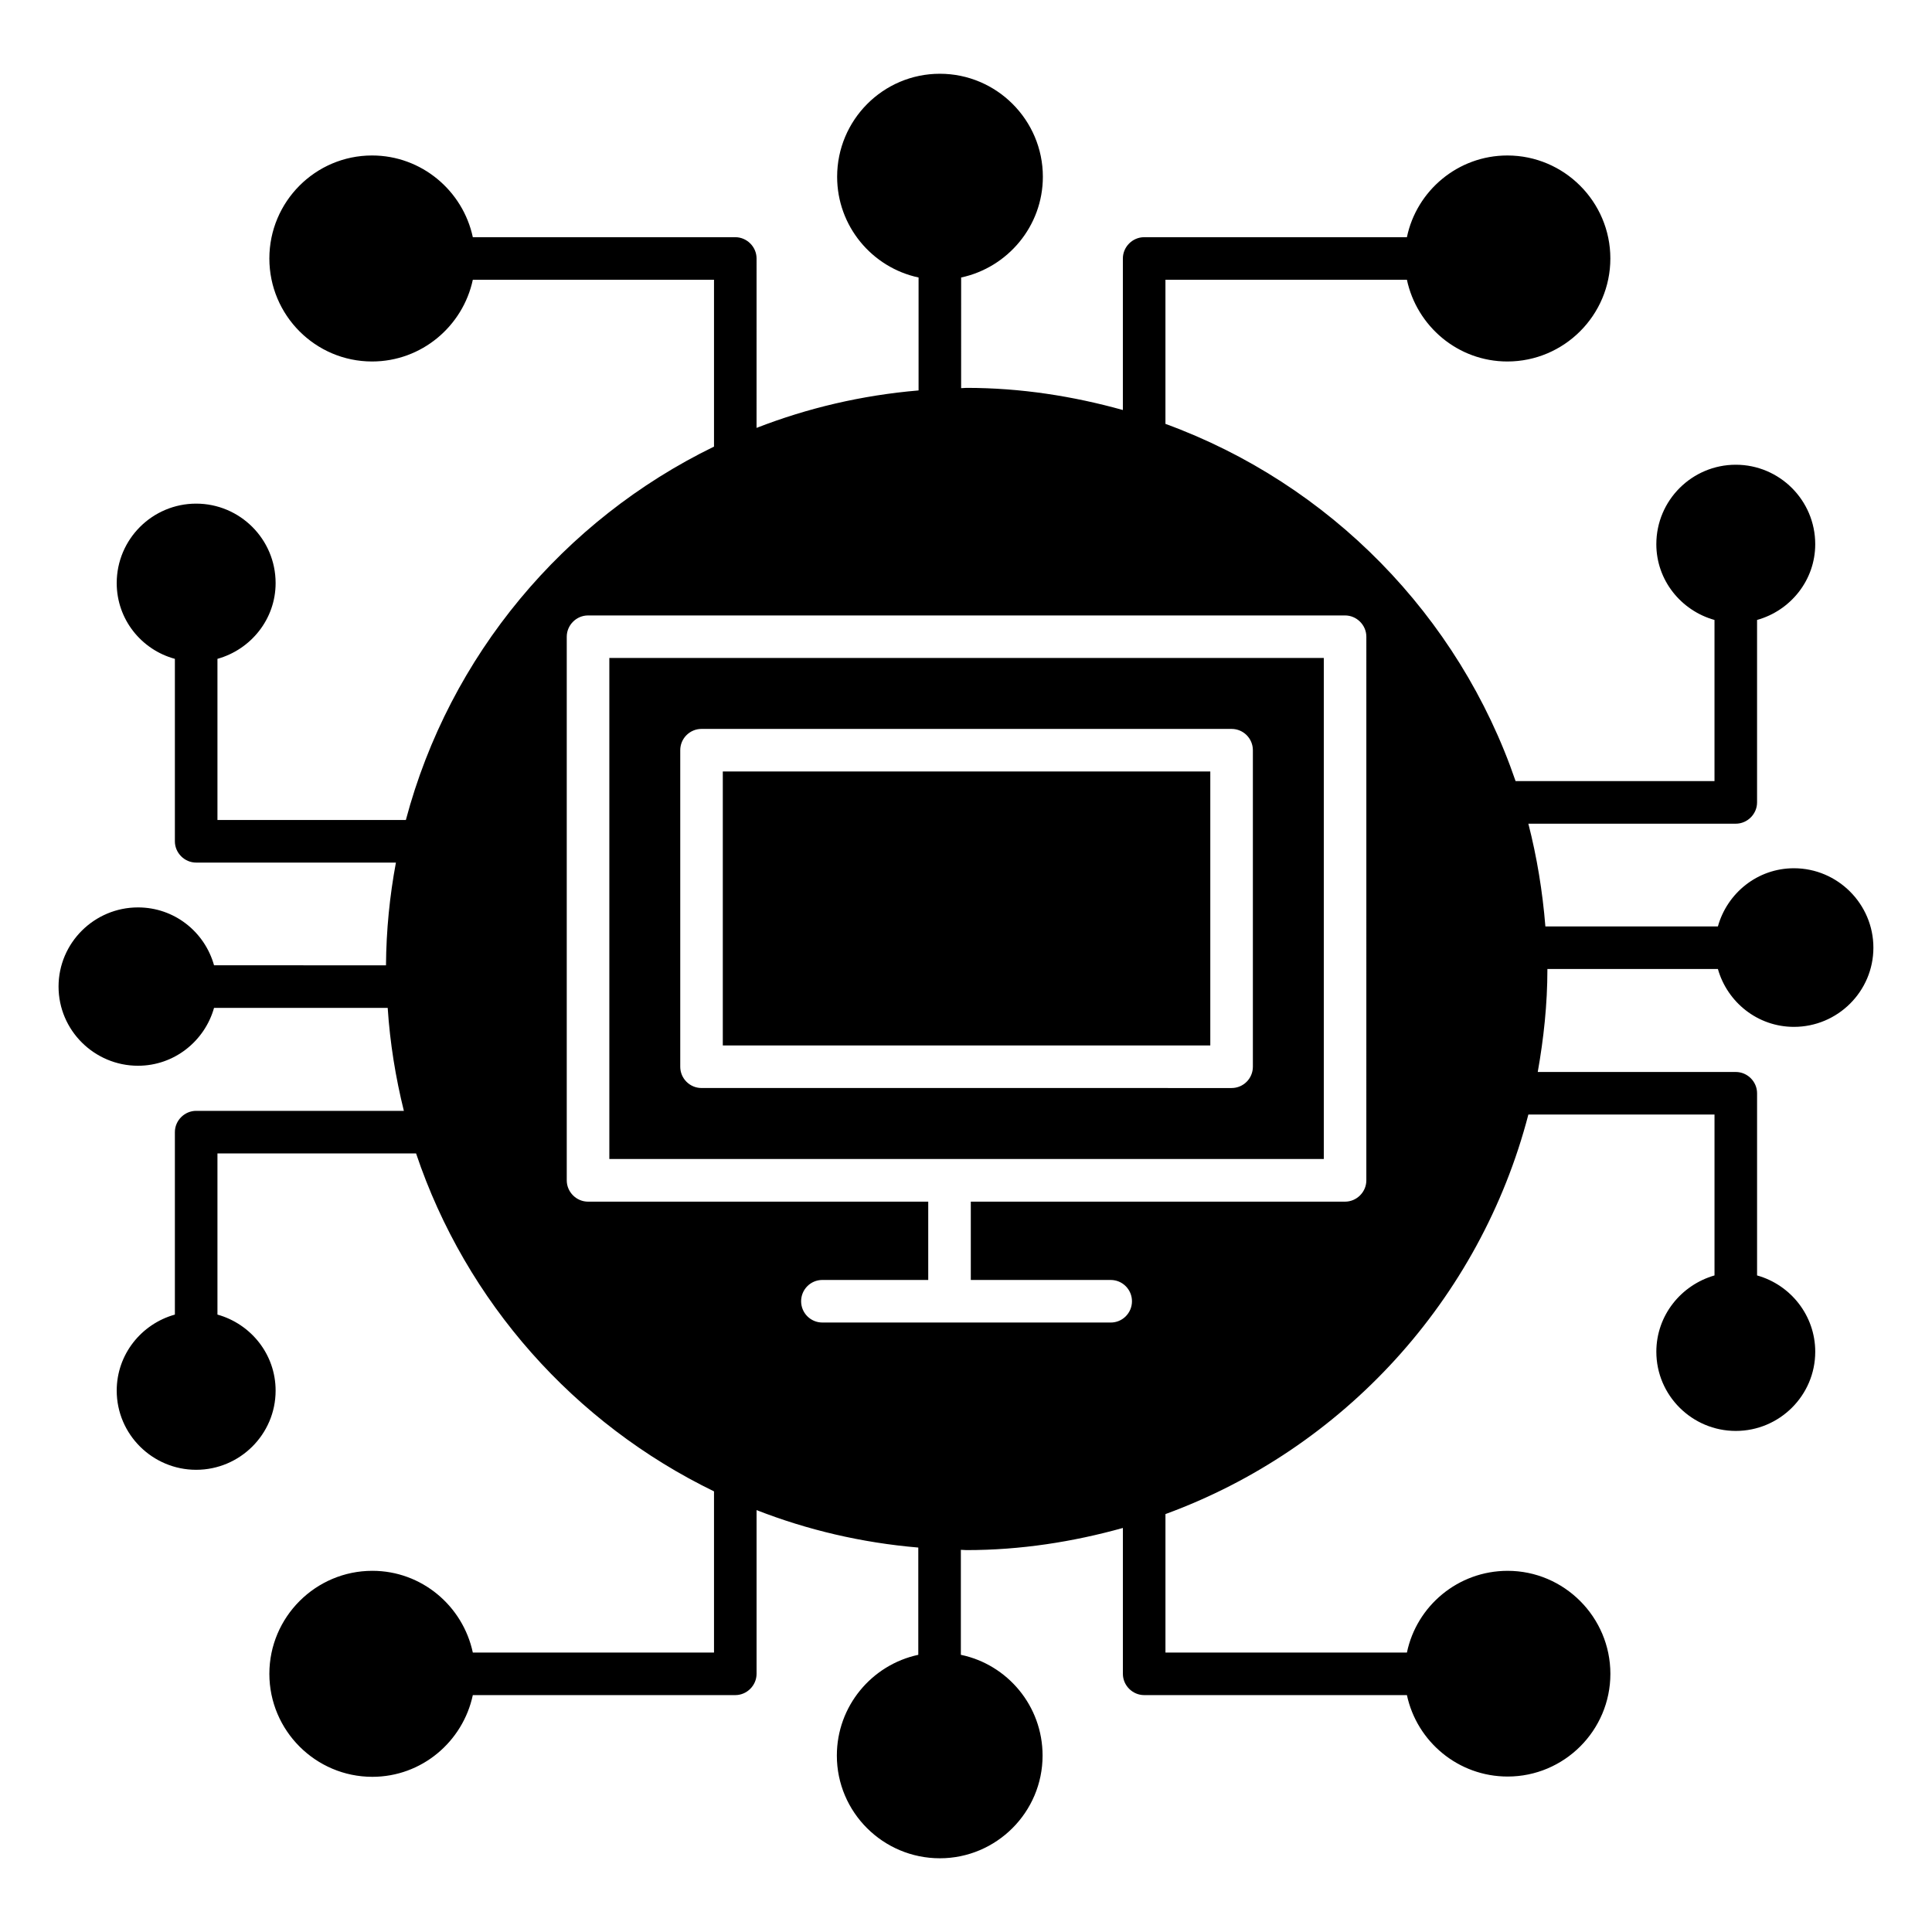
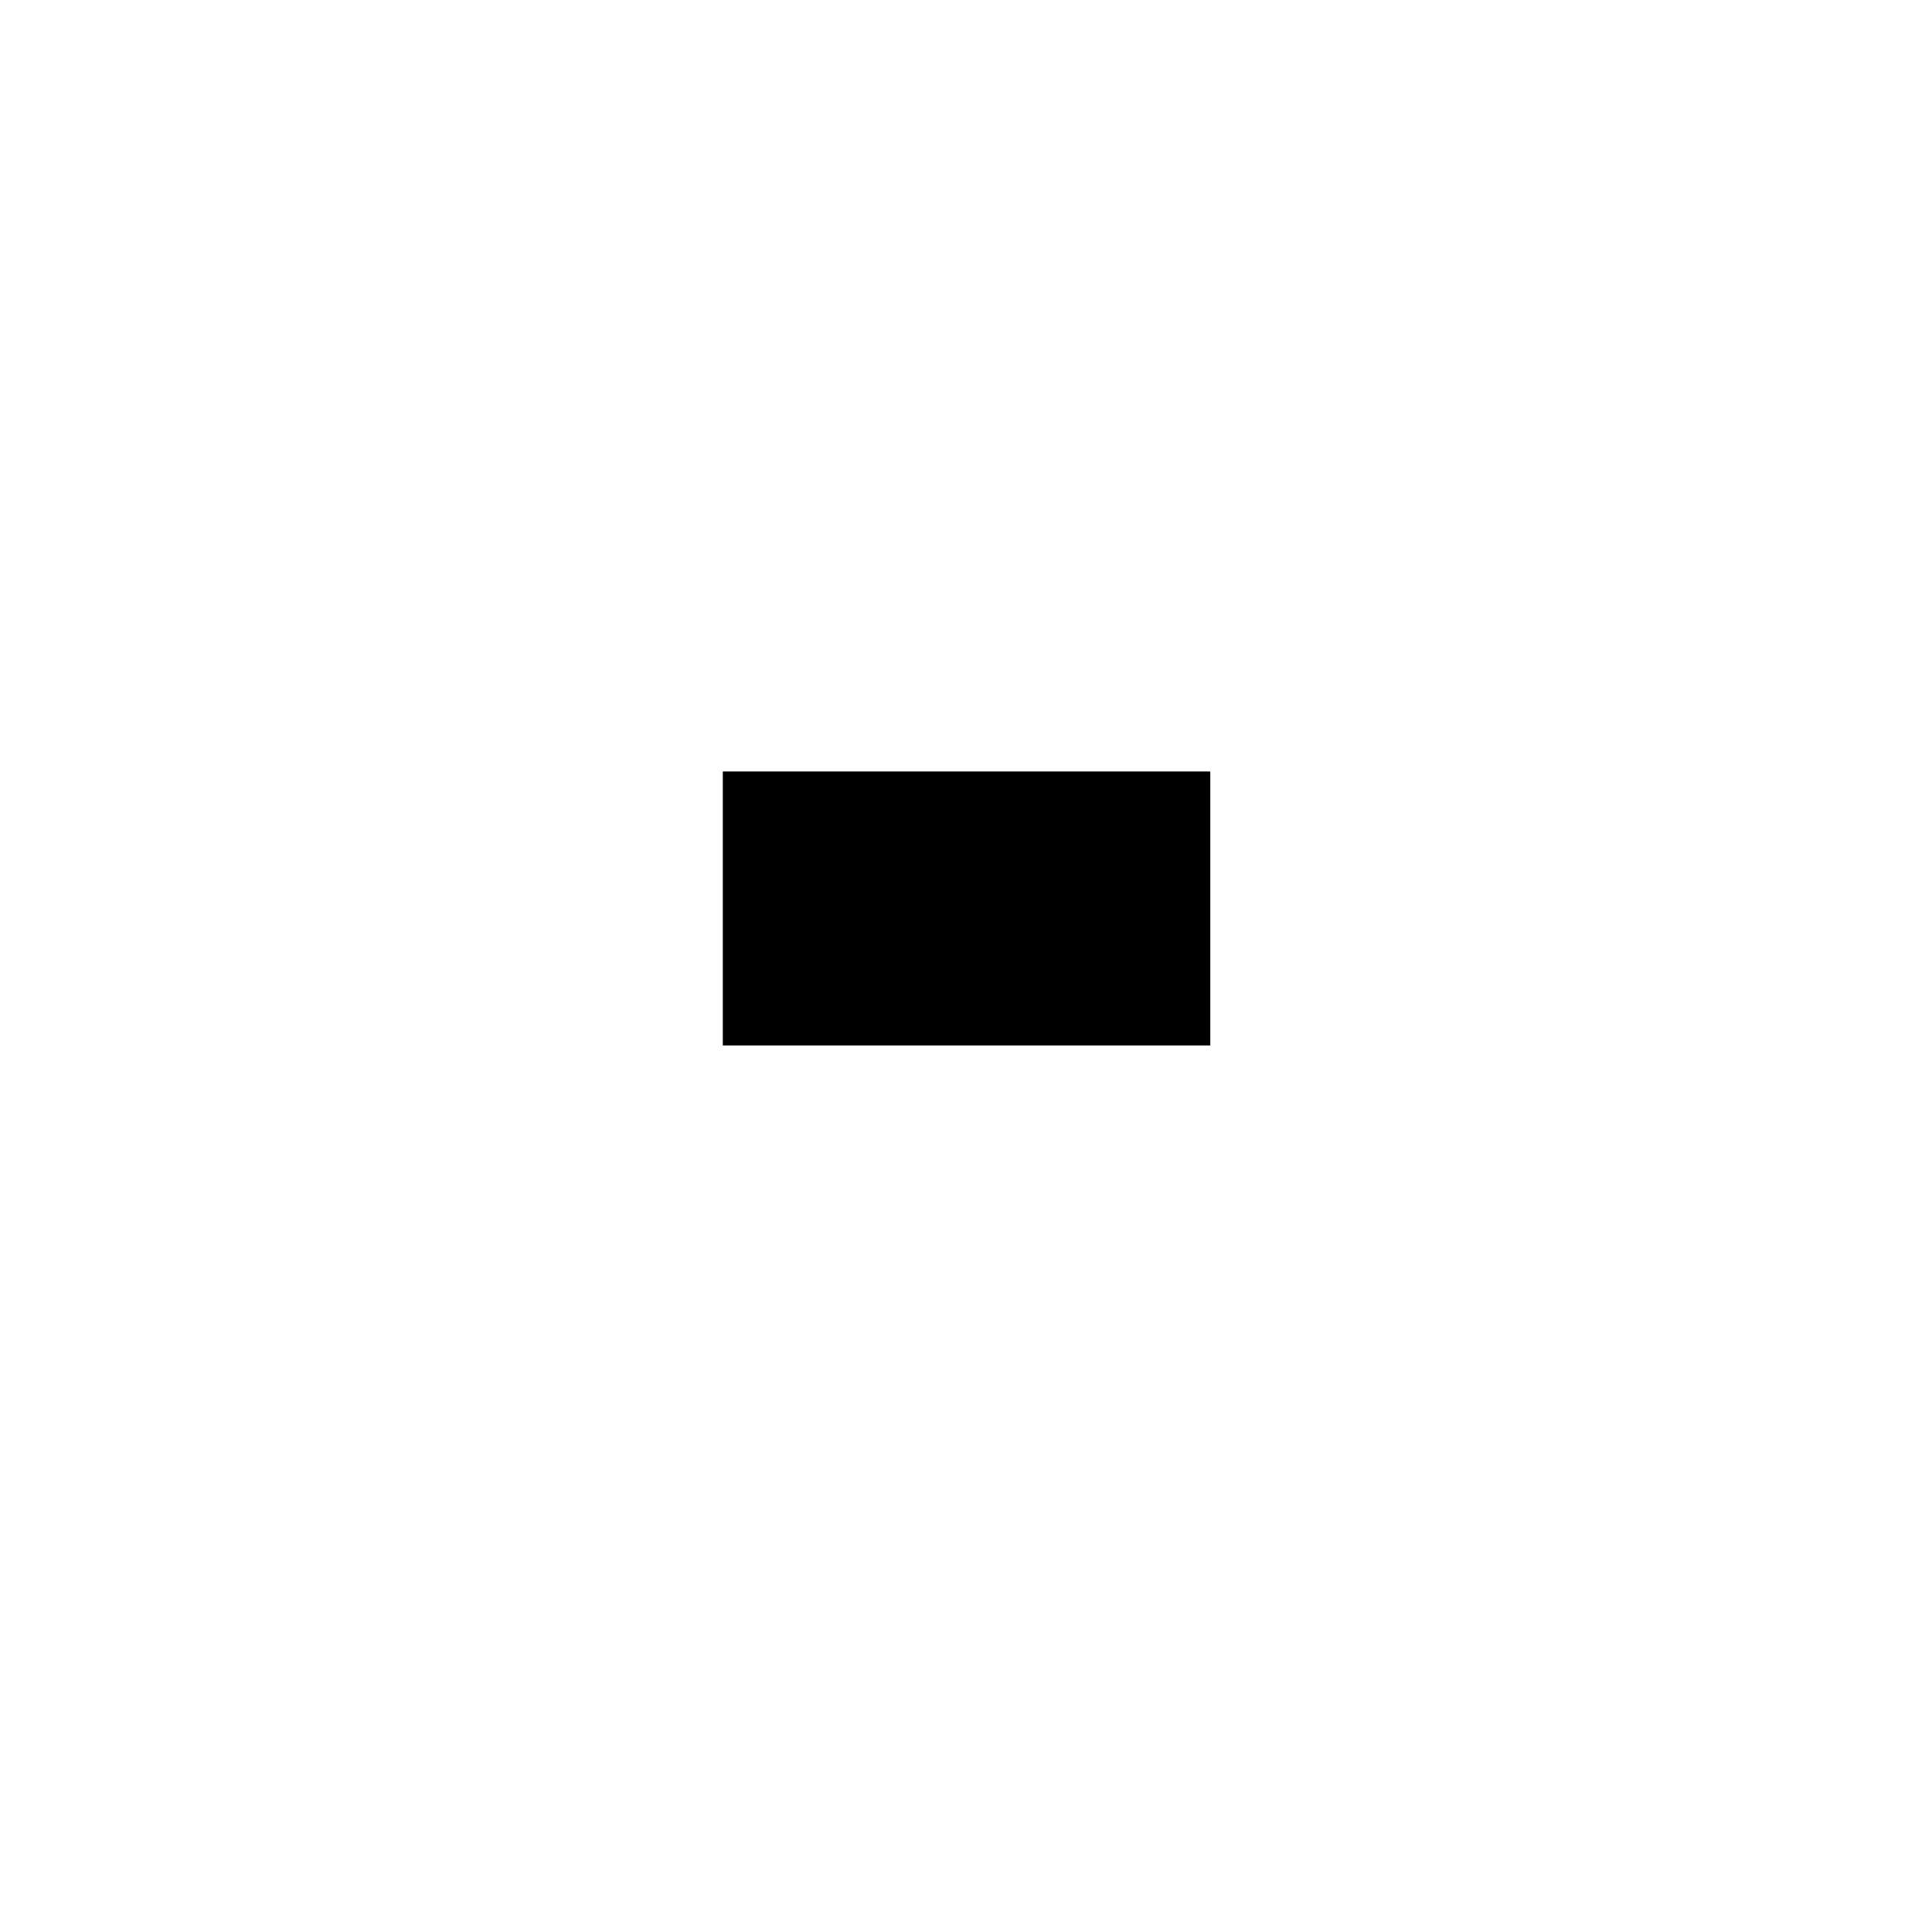
<svg xmlns="http://www.w3.org/2000/svg" fill="#000000" width="800px" height="800px" version="1.1" viewBox="144 144 512 512">
  <g>
-     <path d="m554.07 400.79h45.191c2.481 8.797 10.527 15.34 20.152 15.34 11.578 0 21.055-9.398 21.055-20.98 0-11.582-9.477-21.055-21.055-21.055-9.625 0-17.672 6.543-20.152 15.414h-45.719c-0.754-9.324-2.254-18.422-4.512-27.223h54.969c3.082 0 5.641-2.555 5.641-5.641v-48.352c8.875-2.481 15.414-10.527 15.414-20.078 0-11.656-9.477-21.055-21.055-21.055s-21.055 9.398-21.055 21.055c0 9.551 6.543 17.598 15.414 20.078v42.711h-52.711c-15.039-43.914-49.328-78.805-92.793-94.672v-38.191h63.992c2.633 12.332 13.535 21.656 26.617 21.656 15.039 0 27.297-12.258 27.297-27.297s-12.258-27.297-27.297-27.297c-13.082 0-24.062 9.324-26.617 21.656h-69.633c-3.082 0-5.641 2.559-5.641 5.641v40.156c-13.234-3.684-27.07-5.867-41.434-5.867-0.449 0-0.977 0.074-1.43 0.074l0.004-29.324c12.332-2.633 21.656-13.609 21.656-26.695 0-15.039-12.258-27.297-27.297-27.297s-27.223 12.258-27.223 27.297c0 13.082 9.25 24.062 21.582 26.695v29.93c-15.039 1.277-29.402 4.66-42.938 9.926l0.004-44.895c0-3.082-2.559-5.641-5.641-5.641h-69.555c-2.633-12.332-13.609-21.656-26.695-21.656-15.039 0-27.223 12.258-27.223 27.297s12.18 27.297 27.223 27.297c13.086 0 24.062-9.324 26.695-21.656h63.918v44.215c-39.855 19.398-70.082 55.344-81.664 98.957h-49.93v-42.711c8.871-2.481 15.414-10.527 15.414-20.078 0-11.656-9.477-21.055-21.055-21.055-11.582 0-21.055 9.398-21.055 21.055 0 9.625 6.543 17.672 15.414 20.078v48.352c0 3.082 2.555 5.641 5.641 5.641h52.938c-1.656 8.875-2.559 17.898-2.633 27.223l-45.566-0.004c-2.481-8.875-10.527-15.34-20.152-15.34-11.578 0-21.055 9.398-21.055 20.98 0 11.578 9.477 20.98 21.055 20.98 9.625 0 17.672-6.543 20.152-15.34h46.02c0.602 9.324 2.106 18.496 4.285 27.297l-55.043-0.004c-3.082 0-5.641 2.559-5.641 5.641v48.352c-8.875 2.481-15.414 10.527-15.414 20.152 0 11.578 9.477 20.98 21.055 20.98 11.578 0 21.055-9.398 21.055-20.98 0-9.625-6.543-17.672-15.414-20.152v-42.711h52.637c13.234 39.402 41.957 71.586 78.957 89.559v42.711h-63.918c-2.633-12.332-13.535-21.656-26.621-21.656-15.039 0-27.297 12.258-27.297 27.297s12.258 27.297 27.297 27.297c13.082 0 23.988-9.324 26.621-21.656h69.555c3.082 0 5.641-2.559 5.641-5.641v-43.387c13.461 5.262 27.82 8.648 42.859 9.926v28.426c-12.332 2.633-21.582 13.609-21.582 26.695 0 15.039 12.258 27.223 27.297 27.223 14.965 0 27.223-12.184 27.223-27.223 0-13.16-9.324-24.137-21.656-26.695v-27.824c0.527 0 0.977 0.074 1.504 0.074 14.363 0 28.199-2.18 41.434-5.867v38.652c0 3.082 2.559 5.641 5.641 5.641h69.633c2.633 12.332 13.609 21.582 26.695 21.582 14.965 0 27.223-12.18 27.223-27.219 0-15.039-12.258-27.297-27.223-27.297-13.16 0-24.137 9.324-26.695 21.656h-63.992v-36.695c47.074-17.219 83.391-56.773 96.176-105.88h49.328v42.637c-8.871 2.555-15.414 10.602-15.414 20.227 0 11.582 9.477 20.98 21.055 20.98 11.582 0 21.055-9.398 21.055-20.98 0-9.625-6.543-17.746-15.414-20.227v-48.277c0-3.082-2.555-5.641-5.641-5.641h-52.484c1.578-8.875 2.559-17.973 2.559-27.223-0.008-0.078-0.008-0.078-0.008-0.078zm-47.977 56.02c0 3.086-2.559 5.641-5.641 5.641h-99.18v20.754h37.07c3.156 0 5.641 2.559 5.641 5.641 0 3.086-2.481 5.641-5.641 5.641l-76.398-0.004c-3.156 0-5.641-2.555-5.641-5.641 0-3.082 2.481-5.641 5.641-5.641h28.047v-20.754l-90.156 0.004c-3.082 0-5.641-2.555-5.641-5.641v-144.07c0-3.082 2.555-5.641 5.641-5.641h200.62c3.082 0 5.641 2.555 5.641 5.641z" />
    <path d="m335.55 348.45h129.19v72.605h-129.19z" />
-     <path d="m305.48 451.14h189.34v-132.77h-189.34zm18.793-108.33c0-3.113 2.527-5.641 5.641-5.641h140.47c3.113 0 5.641 2.527 5.641 5.641v83.887c0 3.113-2.527 5.641-5.641 5.641l-140.47-0.004c-3.113 0-5.641-2.527-5.641-5.641z" />
  </g>
</svg>